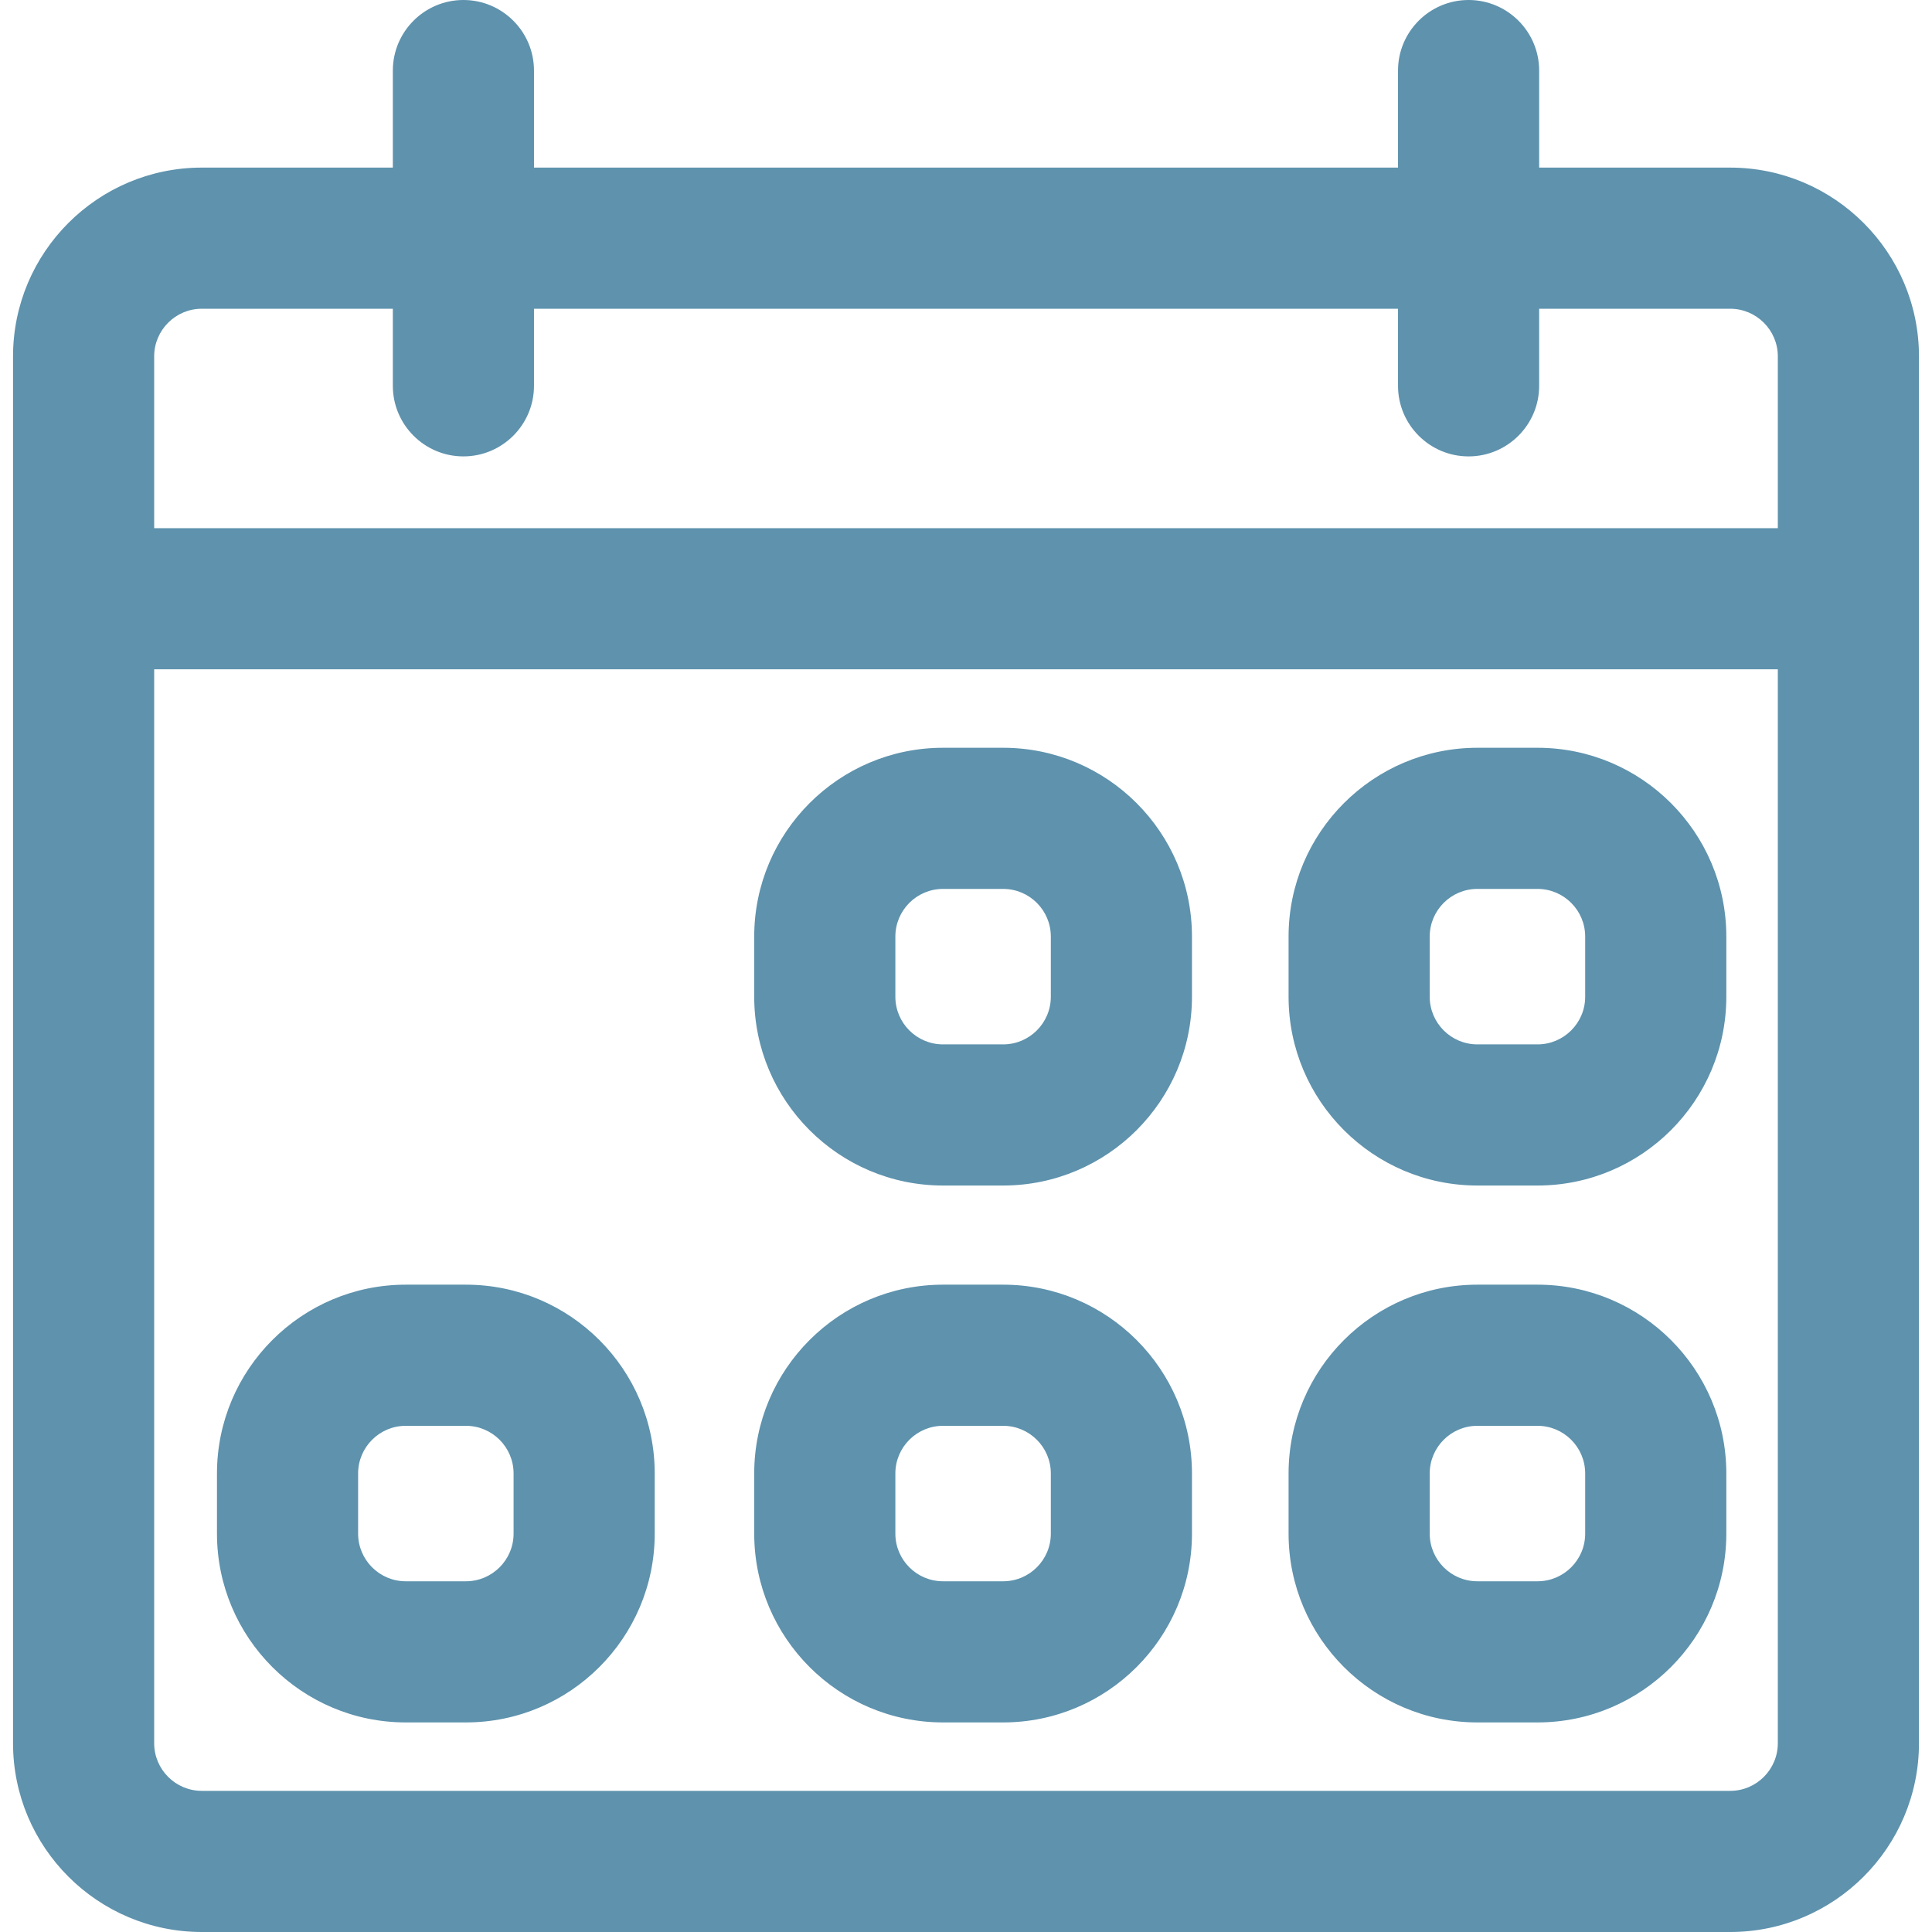
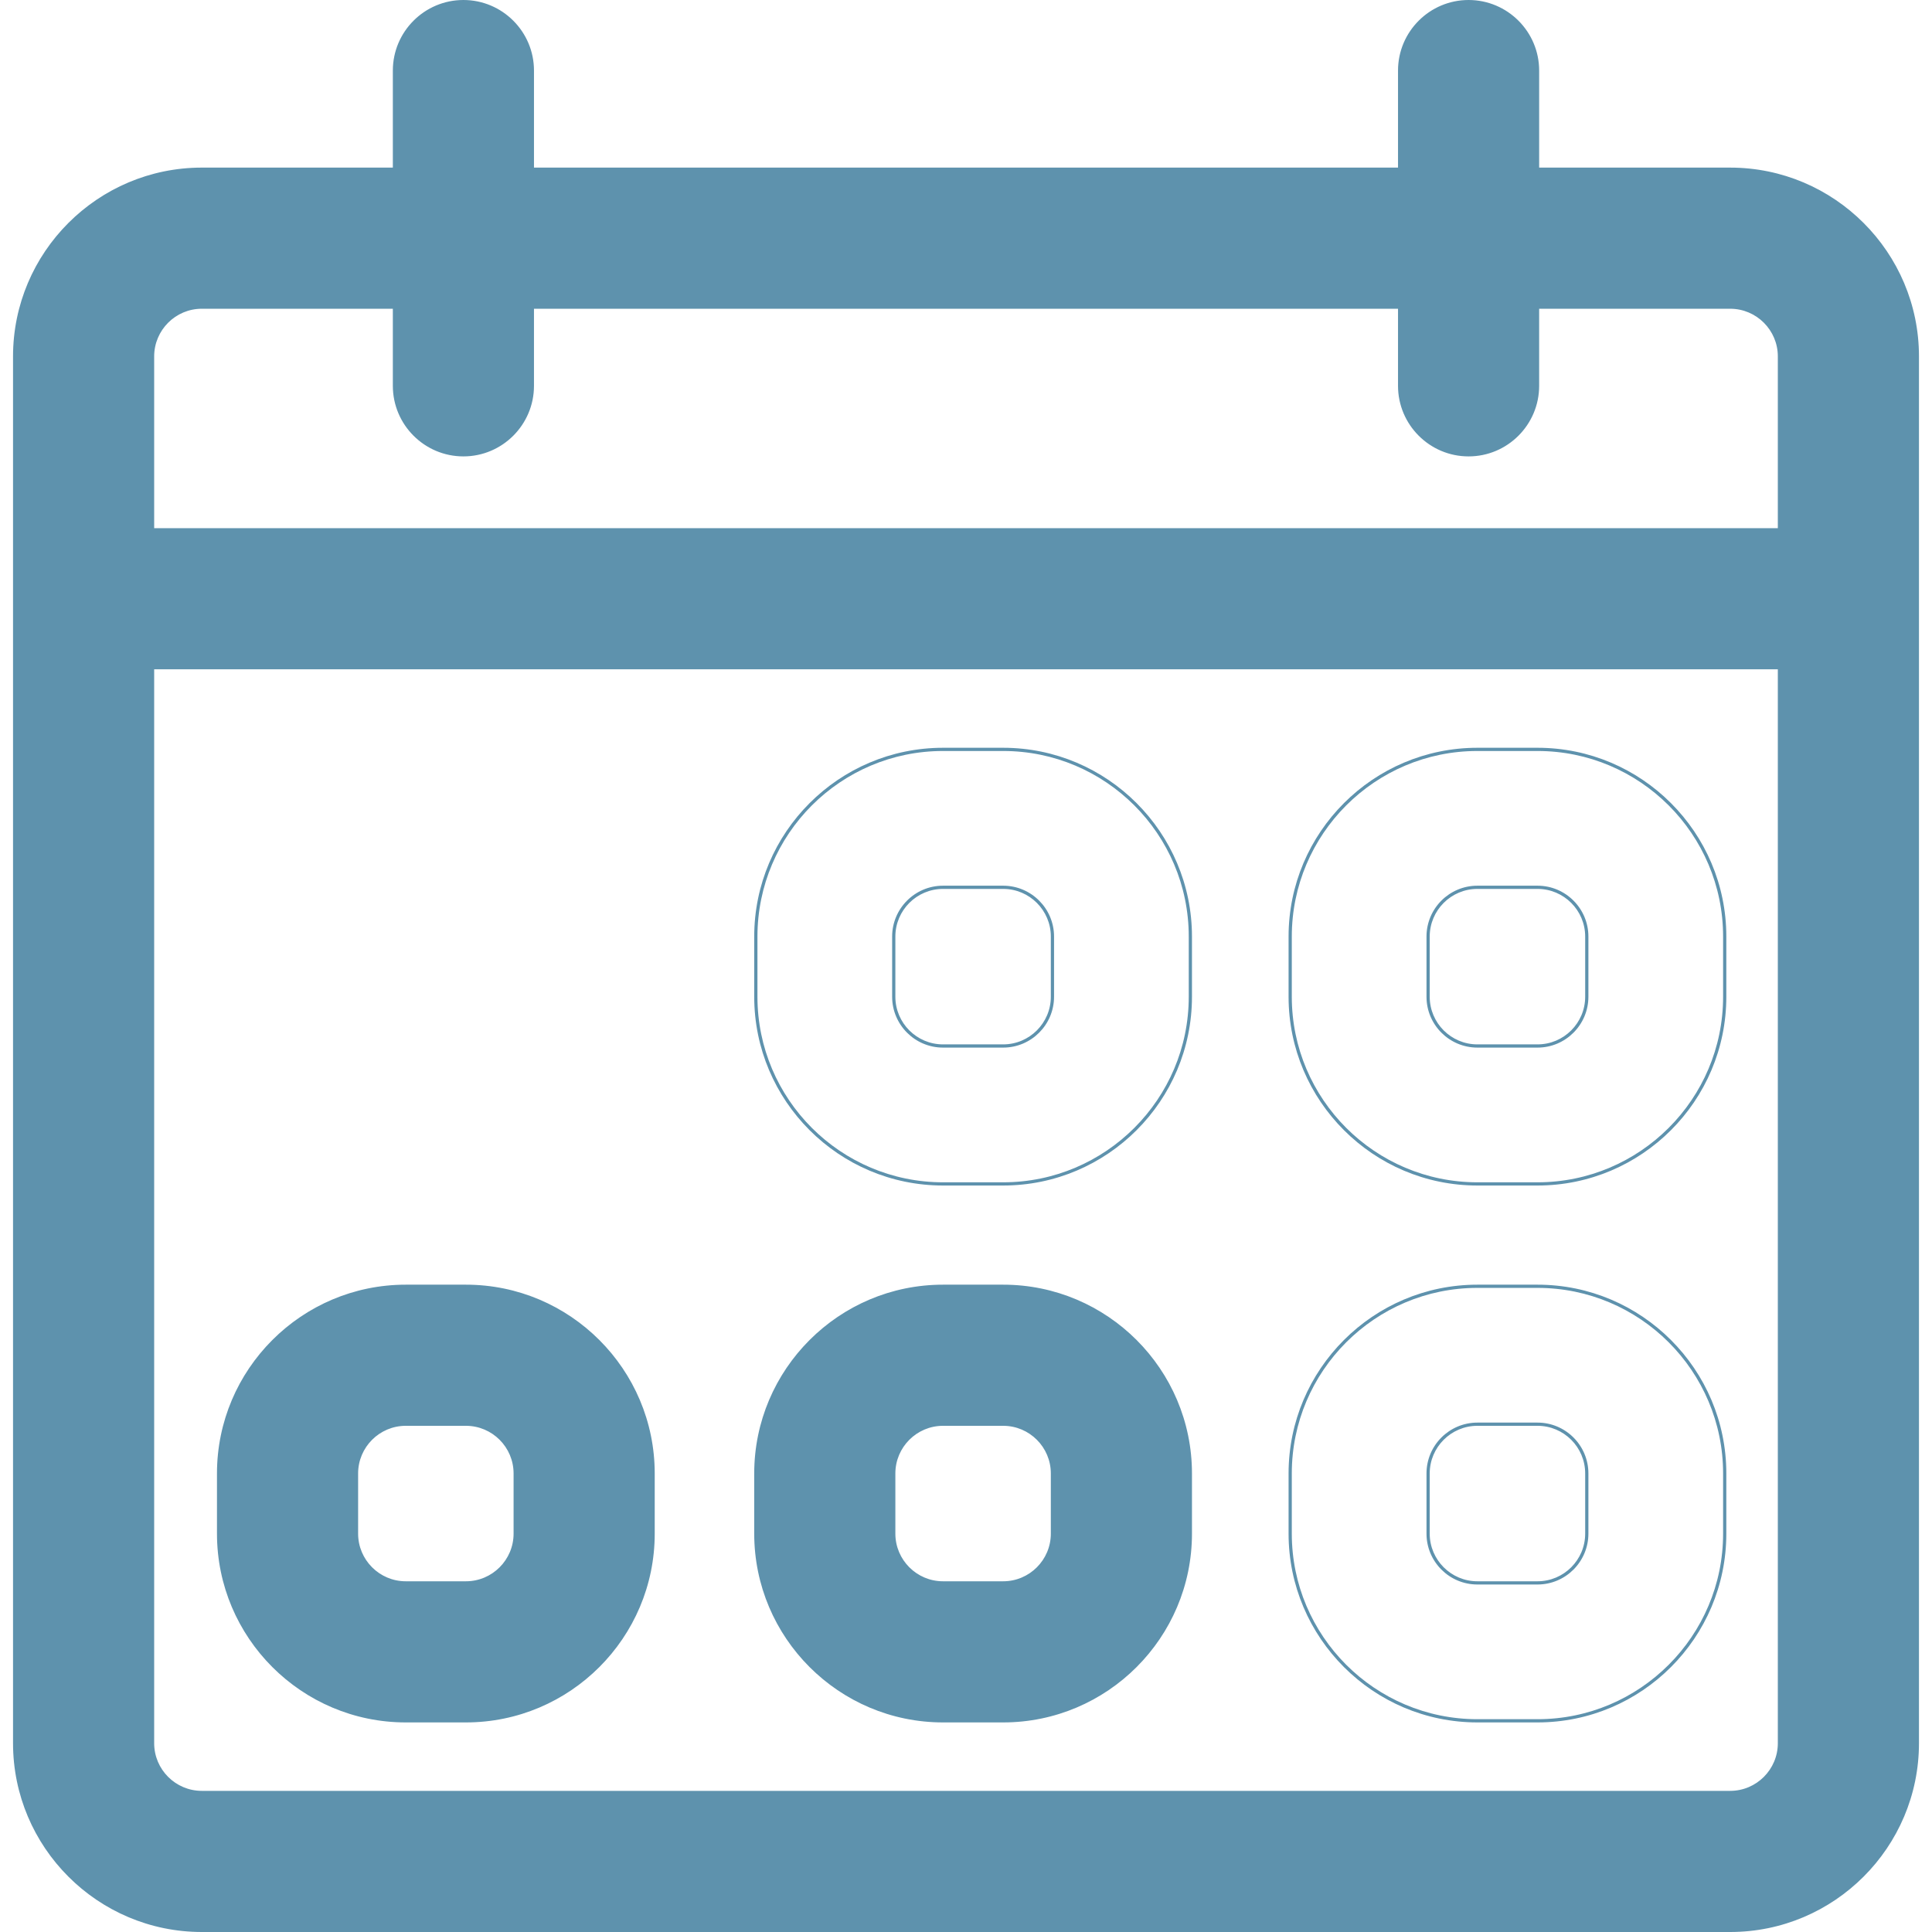
<svg xmlns="http://www.w3.org/2000/svg" fill="#5e92ad" version="1.1" id="Capa_1" width="800px" height="800px" viewBox="0 0 600.111 600.111" xml:space="preserve">
  <g id="SVGRepo_bgCarrier" stroke-width="0" />
  <g id="SVGRepo_tracerCarrier" stroke-linecap="round" stroke-linejoin="round" />
  <g id="SVGRepo_iconCarrier">
    <g>
      <g>
        <g>
          <path d="M537.423,52.562h-59.836V21.92c0-11.83-9.59-21.42-21.42-21.42s-21.42,9.59-21.42,21.42v30.642H165.364V21.92 c0-11.83-9.59-21.42-21.42-21.42s-21.42,9.59-21.42,21.42v30.642H62.688c-32.059,0-58.14,26.082-58.14,58.14v430.77 c0,32.059,26.082,58.14,58.14,58.14h474.737c32.059,0,58.139-26.081,58.139-58.14v-430.77 C595.563,78.643,569.481,52.562,537.423,52.562z M47.387,110.702c0-8.45,6.85-15.3,15.3-15.3h59.835v24.444 c0,11.83,9.59,21.42,21.42,21.42c11.83,0,21.42-9.59,21.42-21.42V95.401h269.384v24.444c0,11.83,9.59,21.42,21.42,21.42 s21.42-9.59,21.42-21.42V95.401h59.836c8.449,0,15.301,6.851,15.301,15.3v53.856H47.387V110.702z M552.724,541.471 c0,8.45-6.85,15.301-15.301,15.301H62.688c-8.451,0-15.3-6.851-15.3-15.301V207.397h505.336V541.471L552.724,541.471z" />
          <path d="M537.425,600.111H62.688c-32.334,0-58.64-26.306-58.64-58.64v-430.77c0-32.334,26.306-58.64,58.64-58.64h59.336V21.92 c0-12.087,9.833-21.92,21.92-21.92c12.086,0,21.92,9.833,21.92,21.92v30.142h268.383V21.92c0-12.087,9.833-21.92,21.92-21.92 s21.92,9.833,21.92,21.92v30.142h59.336c32.335,0,58.641,26.306,58.641,58.64v430.77 C596.063,573.806,569.758,600.111,537.425,600.111z M62.688,53.062c-31.783,0-57.64,25.857-57.64,57.64v430.77 c0,31.782,25.857,57.64,57.64,57.64h474.737c31.782,0,57.639-25.857,57.639-57.64v-430.77c0-31.783-25.857-57.64-57.641-57.64 h-60.336V21.92c0-11.535-9.385-20.92-20.92-20.92s-20.92,9.385-20.92,20.92v31.142H164.864V21.92 c0-11.535-9.385-20.92-20.92-20.92s-20.92,9.385-20.92,20.92v31.142H62.688z M537.423,557.271H62.688 c-8.712,0-15.8-7.088-15.8-15.801V206.897h506.336v334.573C553.224,550.184,546.136,557.271,537.423,557.271z M47.887,207.897 v333.573c0,8.161,6.639,14.801,14.8,14.801h474.735c8.161,0,14.801-6.64,14.801-14.801V207.897H47.887z M553.224,165.058H46.887 v-54.356c0-8.712,7.088-15.8,15.8-15.8h60.335v24.944c0,11.535,9.385,20.92,20.92,20.92c11.535,0,20.92-9.385,20.92-20.92V94.901 h270.384v24.944c0,11.535,9.385,20.92,20.92,20.92s20.92-9.385,20.92-20.92V94.901h60.336c8.713,0,15.801,7.088,15.801,15.8 V165.058z M47.887,164.058h504.336v-53.356c0-8.161-6.64-14.8-14.801-14.8h-59.336v23.944c0,12.086-9.833,21.92-21.92,21.92 s-21.92-9.833-21.92-21.92V95.901H165.863v23.944c0,12.086-9.833,21.92-21.92,21.92s-21.92-9.833-21.92-21.92V95.901H62.688 c-8.161,0-14.8,6.639-14.8,14.8V164.058z" />
        </g>
        <g>
          <path d="M292.914,534.512h18.691c32.059,0,58.141-26.081,58.141-58.14v-18.691c0-32.058-26.082-58.14-58.141-58.14h-18.691 c-32.058,0-58.14,26.082-58.14,58.14v18.691C234.774,508.431,260.855,534.512,292.914,534.512z M277.614,457.681 c0-8.436,6.864-15.3,15.3-15.3h18.691c8.438,0,15.301,6.864,15.301,15.3v18.691c0,8.437-6.863,15.3-15.301,15.3h-18.691 c-8.436,0-15.3-6.863-15.3-15.3V457.681L277.614,457.681z" />
          <path d="M311.604,535.012h-18.691c-32.334,0-58.64-26.306-58.64-58.64v-18.691c0-32.334,26.306-58.64,58.64-58.64h18.691 c32.335,0,58.641,26.306,58.641,58.64v18.691C370.245,508.706,343.939,535.012,311.604,535.012z M292.914,400.041 c-31.783,0-57.64,25.857-57.64,57.64v18.691c0,31.782,25.857,57.64,57.64,57.64h18.691c31.783,0,57.641-25.857,57.641-57.64 v-18.691c0-31.782-25.857-57.64-57.641-57.64H292.914z M311.604,492.172h-18.691c-8.712,0-15.8-7.088-15.8-15.8v-18.691 c0-8.712,7.088-15.8,15.8-15.8h18.691c8.713,0,15.801,7.088,15.801,15.8v18.691C327.405,485.084,320.317,492.172,311.604,492.172 z M292.914,442.881c-8.161,0-14.8,6.64-14.8,14.8v18.691c0,8.16,6.639,14.8,14.8,14.8h18.691c8.161,0,14.801-6.64,14.801-14.8 v-18.691c0-8.16-6.64-14.8-14.801-14.8H292.914z" />
        </g>
        <g>
          <path d="M126.036,534.512h18.691c32.059,0,58.14-26.081,58.14-58.14v-18.691c0-32.058-26.082-58.14-58.14-58.14h-18.691 c-32.059,0-58.14,26.082-58.14,58.14v18.691C67.896,508.431,93.977,534.512,126.036,534.512z M110.735,457.681 c0-8.436,6.864-15.3,15.3-15.3h18.691c8.437,0,15.3,6.864,15.3,15.3v18.691c0,8.437-6.863,15.3-15.3,15.3h-18.691 c-8.437,0-15.3-6.863-15.3-15.3V457.681L110.735,457.681z" />
          <path d="M144.727,535.012h-18.691c-32.334,0-58.64-26.306-58.64-58.64v-18.691c0-32.334,26.306-58.64,58.64-58.64h18.691 c32.334,0,58.64,26.306,58.64,58.64v18.691C203.367,508.706,177.061,535.012,144.727,535.012z M126.036,400.041 c-31.783,0-57.64,25.857-57.64,57.64v18.691c0,31.782,25.857,57.64,57.64,57.64h18.691c31.783,0,57.64-25.857,57.64-57.64 v-18.691c0-31.782-25.857-57.64-57.64-57.64H126.036z M144.727,492.172h-18.691c-8.712,0-15.8-7.088-15.8-15.8v-18.691 c0-8.712,7.088-15.8,15.8-15.8h18.691c8.712,0,15.8,7.088,15.8,15.8v18.691C160.526,485.084,153.438,492.172,144.727,492.172z M126.036,442.881c-8.161,0-14.8,6.64-14.8,14.8v18.691c0,8.16,6.639,14.8,14.8,14.8h18.691c8.161,0,14.8-6.64,14.8-14.8v-18.691 c0-8.16-6.639-14.8-14.8-14.8H126.036z" />
        </g>
        <g>
-           <path d="M458.894,534.512h18.691c32.057,0,58.139-26.081,58.139-58.14v-18.691c0-32.058-26.082-58.14-58.139-58.14h-18.691 c-32.059,0-58.141,26.082-58.141,58.14v18.691C400.753,508.431,426.835,534.512,458.894,534.512z M443.593,457.681 c0-8.436,6.863-15.3,15.301-15.3h18.691c8.436,0,15.299,6.864,15.299,15.3v18.691c0,8.437-6.863,15.3-15.299,15.3h-18.691 c-8.438,0-15.301-6.863-15.301-15.3V457.681z" />
          <path d="M477.585,535.012h-18.691c-32.335,0-58.641-26.306-58.641-58.64v-18.691c0-32.334,26.306-58.64,58.641-58.64h18.691 c32.333,0,58.639,26.306,58.639,58.64v18.691C536.224,508.706,509.918,535.012,477.585,535.012z M458.894,400.041 c-31.783,0-57.641,25.857-57.641,57.64v18.691c0,31.782,25.857,57.64,57.641,57.64h18.691c31.782,0,57.639-25.857,57.639-57.64 v-18.691c0-31.782-25.856-57.64-57.639-57.64H458.894z M477.585,492.172h-18.691c-8.713,0-15.801-7.088-15.801-15.8v-18.691 c0-8.712,7.088-15.8,15.801-15.8h18.691c8.712,0,15.799,7.088,15.799,15.8v18.691 C493.384,485.084,486.297,492.172,477.585,492.172z M458.894,442.881c-8.161,0-14.801,6.64-14.801,14.8v18.691 c0,8.16,6.64,14.8,14.801,14.8h18.691c8.16,0,14.799-6.64,14.799-14.8v-18.691c0-8.16-6.639-14.8-14.799-14.8H458.894z" />
        </g>
        <g>
-           <path d="M292.914,367.742h18.691c32.059,0,58.141-26.082,58.141-58.14v-18.691c0-32.059-26.082-58.14-58.141-58.14h-18.691 c-32.058,0-58.14,26.082-58.14,58.14v18.691C234.774,341.66,260.855,367.742,292.914,367.742z M277.614,290.911 c0-8.437,6.864-15.3,15.3-15.3h18.691c8.438,0,15.301,6.863,15.301,15.3v18.691c0,8.437-6.863,15.3-15.301,15.3h-18.691 c-8.436,0-15.3-6.863-15.3-15.3V290.911L277.614,290.911z" />
          <path d="M311.604,368.242h-18.691c-32.334,0-58.64-26.306-58.64-58.64v-18.691c0-32.334,26.306-58.64,58.64-58.64h18.691 c32.335,0,58.641,26.306,58.641,58.64v18.691C370.245,341.937,343.939,368.242,311.604,368.242z M292.914,233.271 c-31.783,0-57.64,25.857-57.64,57.64v18.691c0,31.782,25.857,57.64,57.64,57.64h18.691c31.783,0,57.641-25.857,57.641-57.64 v-18.691c0-31.783-25.857-57.64-57.641-57.64H292.914z M311.604,325.402h-18.691c-8.712,0-15.8-7.088-15.8-15.8v-18.691 c0-8.712,7.088-15.8,15.8-15.8h18.691c8.713,0,15.801,7.088,15.801,15.8v18.691C327.405,318.314,320.317,325.402,311.604,325.402 z M292.914,276.111c-8.161,0-14.8,6.639-14.8,14.8v18.691c0,8.16,6.639,14.8,14.8,14.8h18.691c8.161,0,14.801-6.64,14.801-14.8 v-18.691c0-8.161-6.64-14.8-14.801-14.8H292.914z" />
        </g>
        <g>
-           <path d="M458.894,367.742h18.691c32.057,0,58.139-26.082,58.139-58.14v-18.691c0-32.059-26.082-58.14-58.139-58.14h-18.691 c-32.059,0-58.141,26.082-58.141,58.14v18.691C400.753,341.66,426.835,367.742,458.894,367.742z M443.593,290.911 c0-8.437,6.863-15.3,15.301-15.3h18.691c8.436,0,15.299,6.863,15.299,15.3v18.691c0,8.437-6.863,15.3-15.299,15.3h-18.691 c-8.438,0-15.301-6.863-15.301-15.3V290.911z" />
          <path d="M477.585,368.242h-18.691c-32.335,0-58.641-26.306-58.641-58.64v-18.691c0-32.334,26.306-58.64,58.641-58.64h18.691 c32.333,0,58.639,26.306,58.639,58.64v18.691C536.224,341.937,509.918,368.242,477.585,368.242z M458.894,233.271 c-31.783,0-57.641,25.857-57.641,57.64v18.691c0,31.782,25.857,57.64,57.641,57.64h18.691c31.782,0,57.639-25.857,57.639-57.64 v-18.691c0-31.783-25.856-57.64-57.639-57.64H458.894z M477.585,325.402h-18.691c-8.713,0-15.801-7.088-15.801-15.8v-18.691 c0-8.712,7.088-15.8,15.801-15.8h18.691c8.712,0,15.799,7.088,15.799,15.8v18.691 C493.384,318.314,486.297,325.402,477.585,325.402z M458.894,276.111c-8.161,0-14.801,6.639-14.801,14.8v18.691 c0,8.16,6.64,14.8,14.801,14.8h18.691c8.16,0,14.799-6.64,14.799-14.8v-18.691c0-8.161-6.639-14.8-14.799-14.8H458.894z" />
        </g>
      </g>
    </g>
  </g>
</svg>